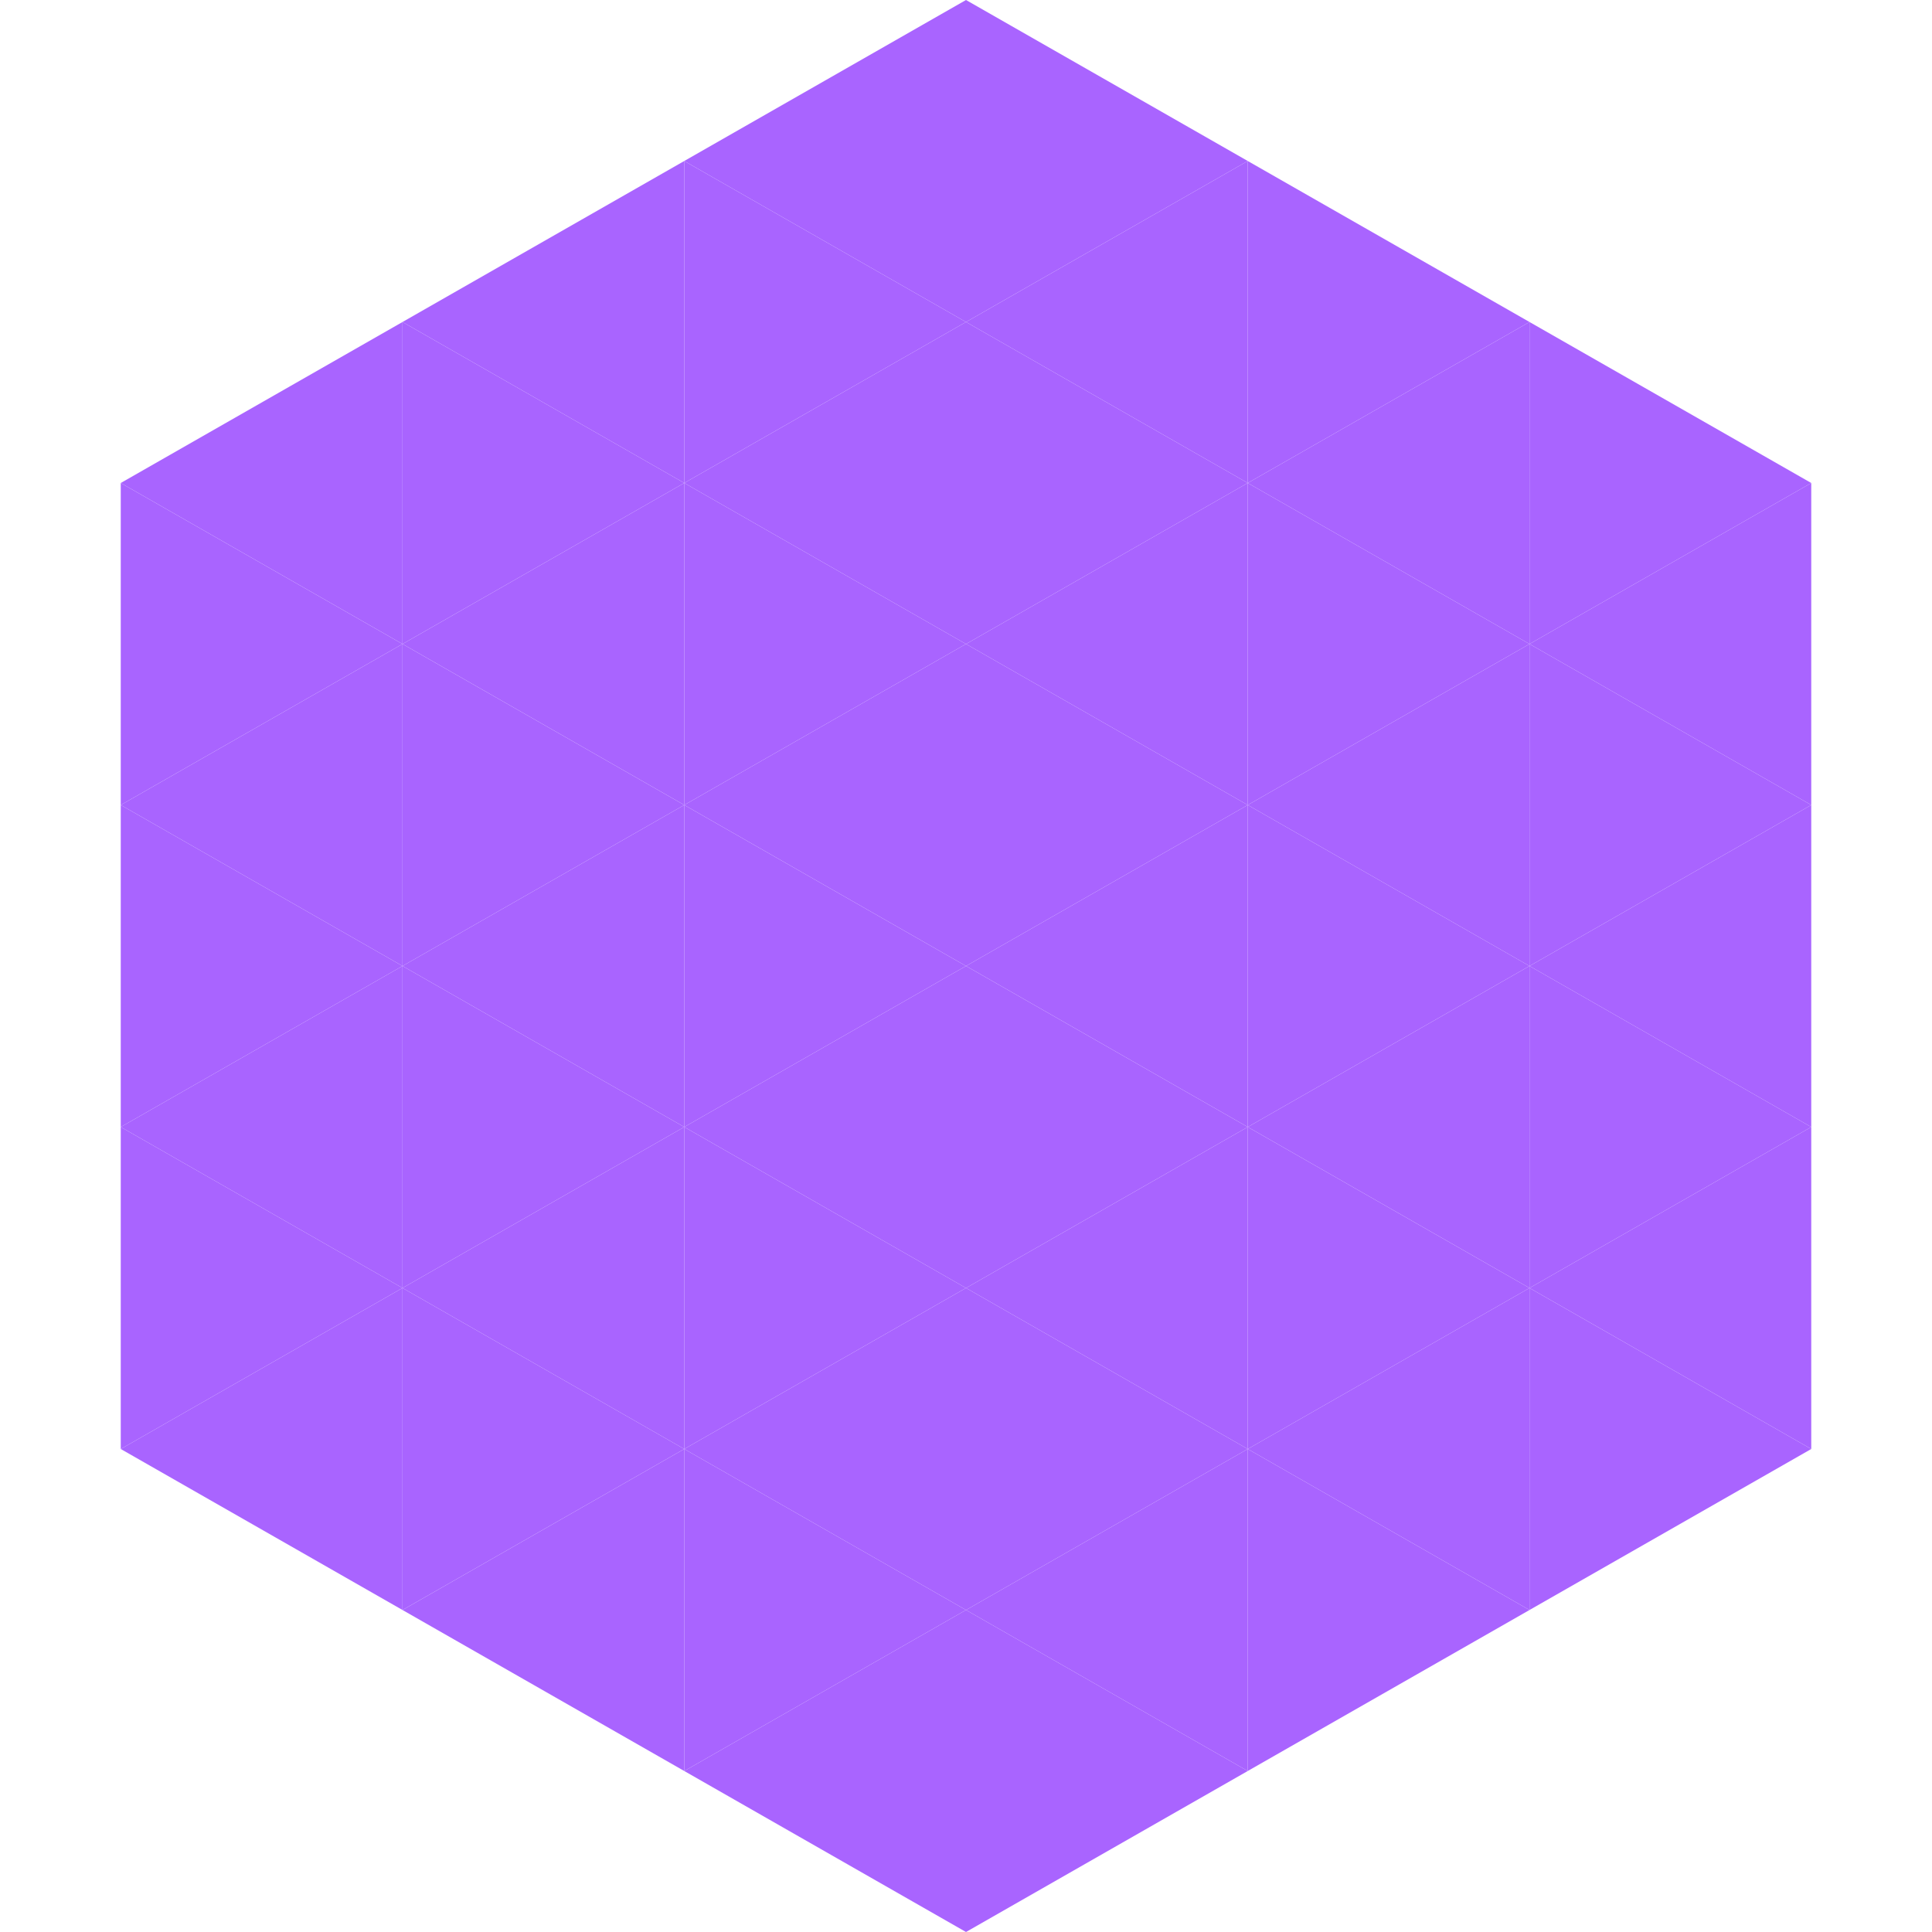
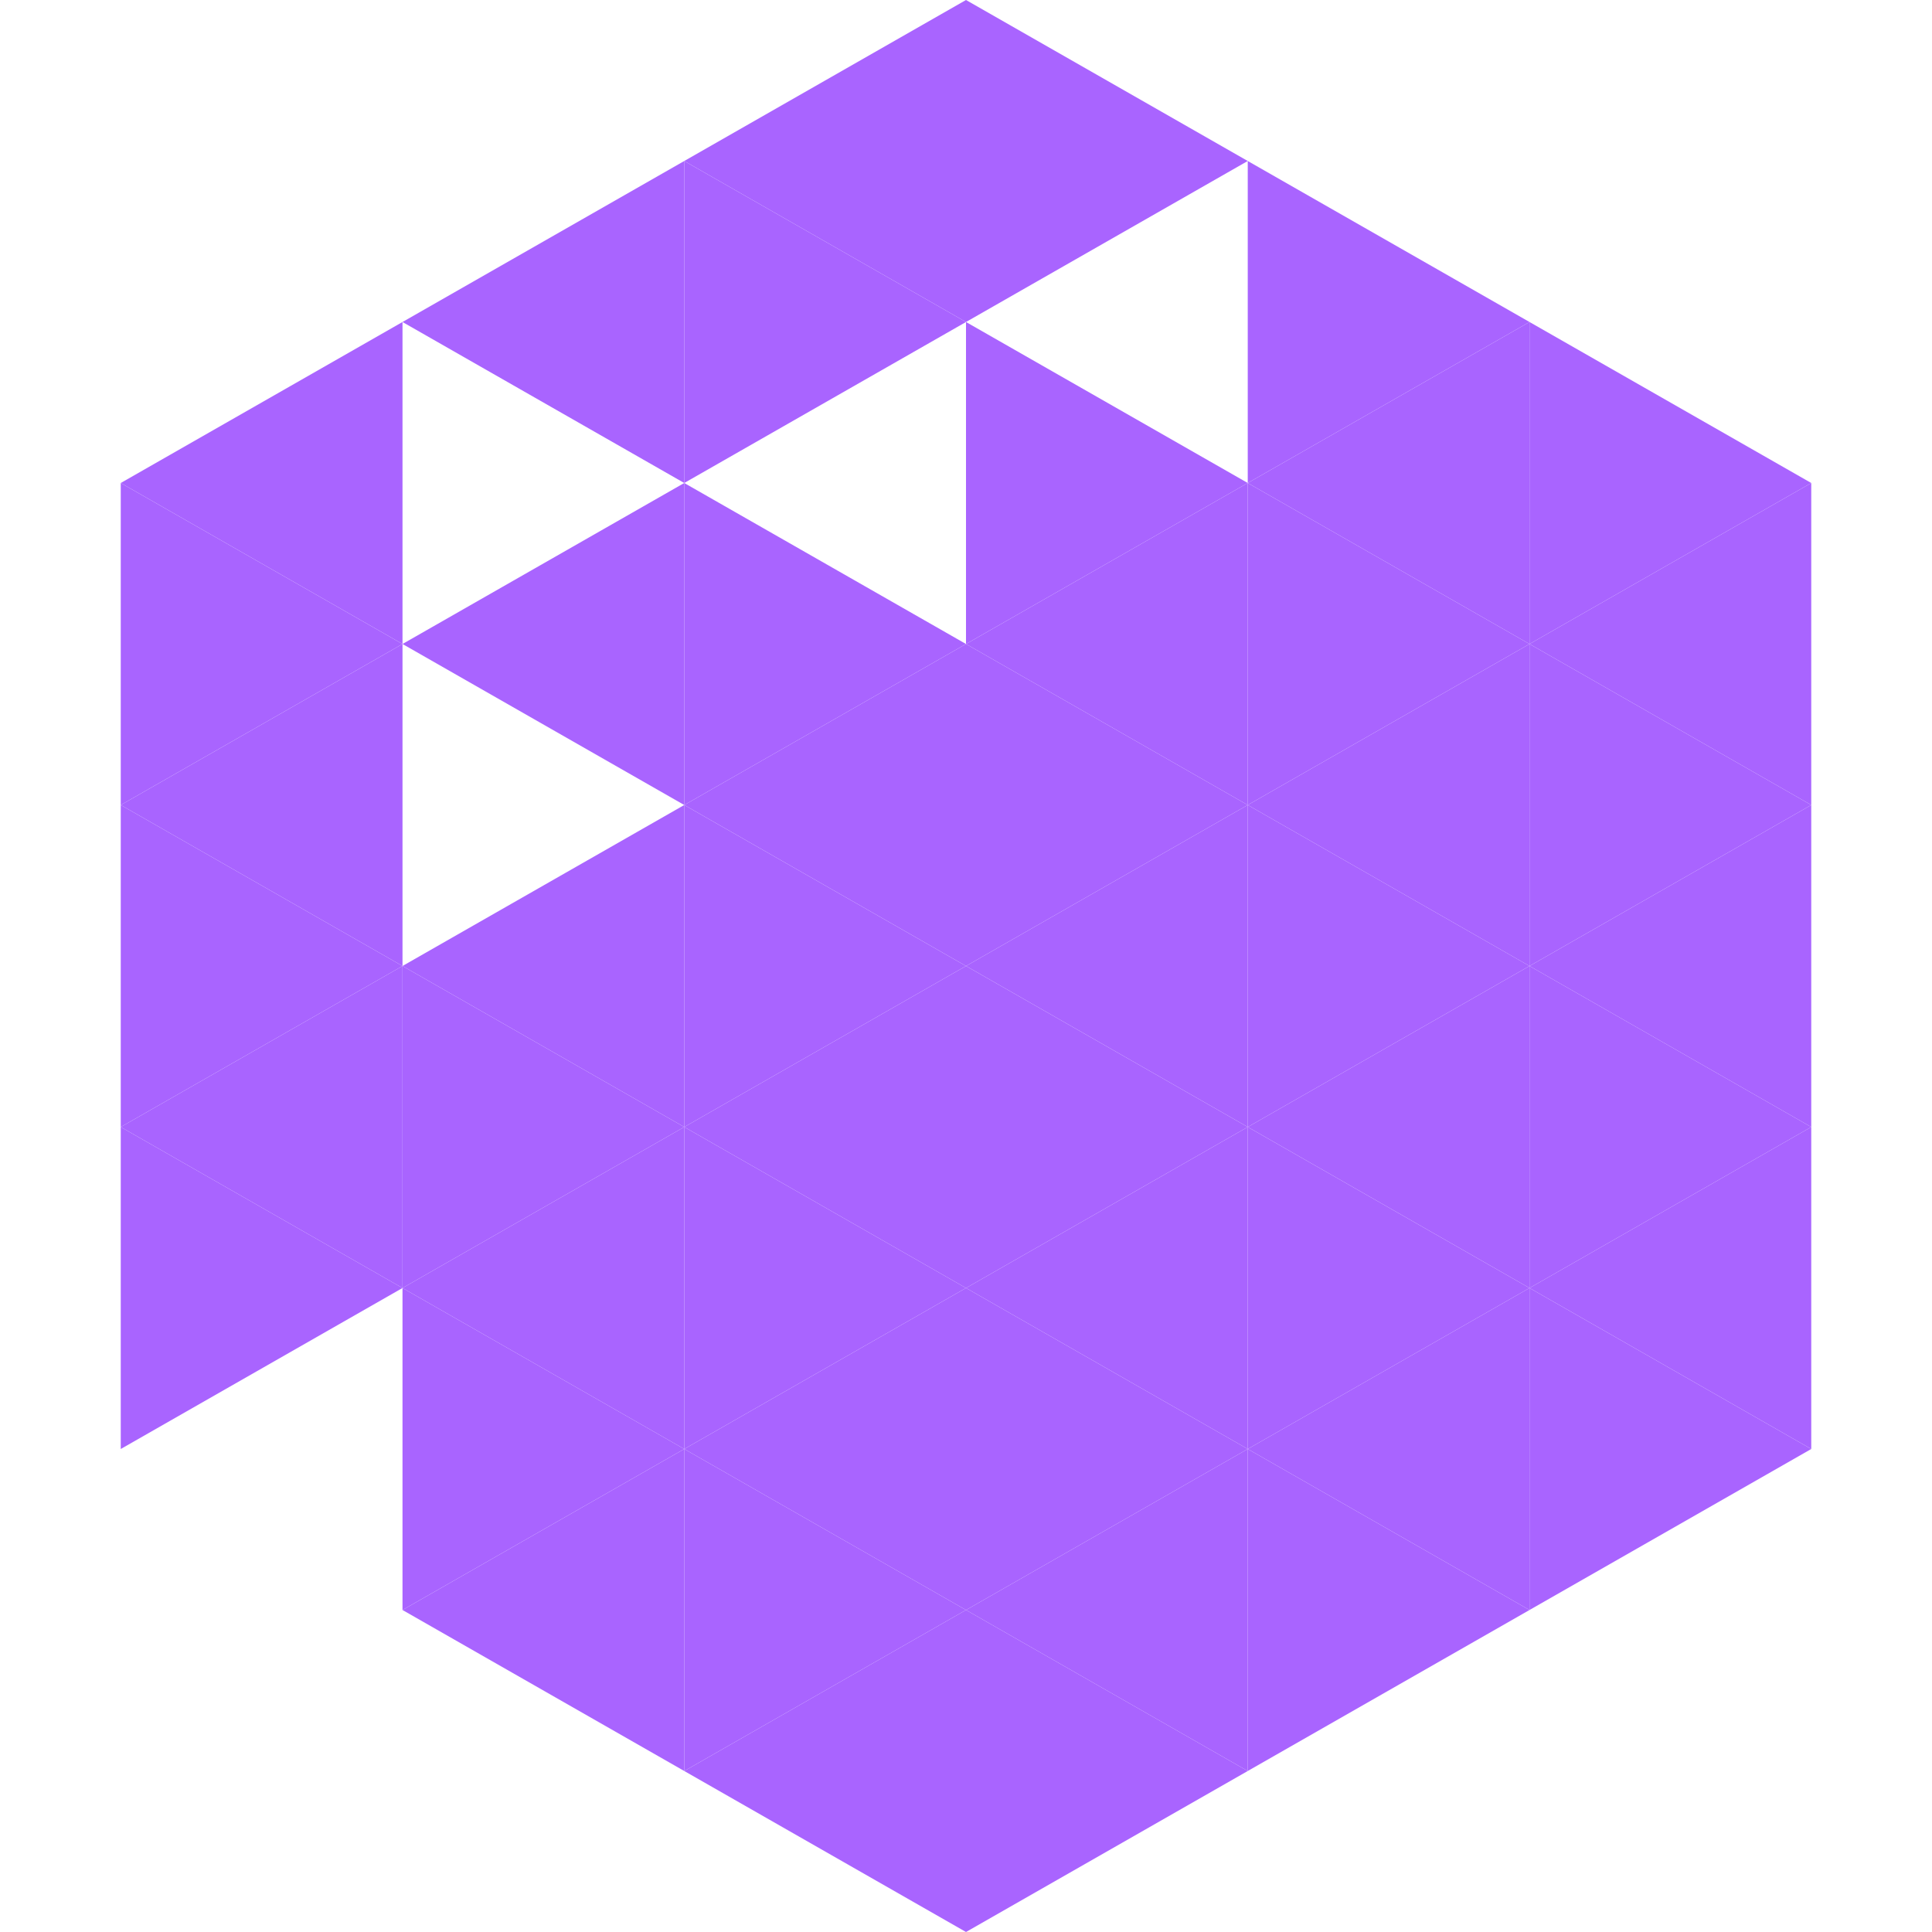
<svg xmlns="http://www.w3.org/2000/svg" width="240" height="240">
  <polygon points="50,40 15,60 50,80" style="fill:rgb(169,100,255)" />
  <polygon points="190,40 225,60 190,80" style="fill:rgb(169,100,255)" />
  <polygon points="15,60 50,80 15,100" style="fill:rgb(169,100,255)" />
  <polygon points="225,60 190,80 225,100" style="fill:rgb(169,100,255)" />
  <polygon points="50,80 15,100 50,120" style="fill:rgb(169,100,255)" />
  <polygon points="190,80 225,100 190,120" style="fill:rgb(169,100,255)" />
  <polygon points="15,100 50,120 15,140" style="fill:rgb(169,100,255)" />
  <polygon points="225,100 190,120 225,140" style="fill:rgb(169,100,255)" />
  <polygon points="50,120 15,140 50,160" style="fill:rgb(169,100,255)" />
  <polygon points="190,120 225,140 190,160" style="fill:rgb(169,100,255)" />
  <polygon points="15,140 50,160 15,180" style="fill:rgb(169,100,255)" />
  <polygon points="225,140 190,160 225,180" style="fill:rgb(169,100,255)" />
-   <polygon points="50,160 15,180 50,200" style="fill:rgb(169,100,255)" />
  <polygon points="190,160 225,180 190,200" style="fill:rgb(169,100,255)" />
  <polygon points="15,180 50,200 15,220" style="fill:rgb(255,255,255); fill-opacity:0" />
  <polygon points="225,180 190,200 225,220" style="fill:rgb(255,255,255); fill-opacity:0" />
  <polygon points="50,0 85,20 50,40" style="fill:rgb(255,255,255); fill-opacity:0" />
  <polygon points="190,0 155,20 190,40" style="fill:rgb(255,255,255); fill-opacity:0" />
  <polygon points="85,20 50,40 85,60" style="fill:rgb(169,100,255)" />
  <polygon points="155,20 190,40 155,60" style="fill:rgb(169,100,255)" />
-   <polygon points="50,40 85,60 50,80" style="fill:rgb(169,100,255)" />
  <polygon points="190,40 155,60 190,80" style="fill:rgb(169,100,255)" />
  <polygon points="85,60 50,80 85,100" style="fill:rgb(169,100,255)" />
  <polygon points="155,60 190,80 155,100" style="fill:rgb(169,100,255)" />
-   <polygon points="50,80 85,100 50,120" style="fill:rgb(169,100,255)" />
  <polygon points="190,80 155,100 190,120" style="fill:rgb(169,100,255)" />
  <polygon points="85,100 50,120 85,140" style="fill:rgb(169,100,255)" />
  <polygon points="155,100 190,120 155,140" style="fill:rgb(169,100,255)" />
  <polygon points="50,120 85,140 50,160" style="fill:rgb(169,100,255)" />
  <polygon points="190,120 155,140 190,160" style="fill:rgb(169,100,255)" />
  <polygon points="85,140 50,160 85,180" style="fill:rgb(169,100,255)" />
  <polygon points="155,140 190,160 155,180" style="fill:rgb(169,100,255)" />
  <polygon points="50,160 85,180 50,200" style="fill:rgb(169,100,255)" />
  <polygon points="190,160 155,180 190,200" style="fill:rgb(169,100,255)" />
  <polygon points="85,180 50,200 85,220" style="fill:rgb(169,100,255)" />
  <polygon points="155,180 190,200 155,220" style="fill:rgb(169,100,255)" />
  <polygon points="120,0 85,20 120,40" style="fill:rgb(169,100,255)" />
  <polygon points="120,0 155,20 120,40" style="fill:rgb(169,100,255)" />
  <polygon points="85,20 120,40 85,60" style="fill:rgb(169,100,255)" />
-   <polygon points="155,20 120,40 155,60" style="fill:rgb(169,100,255)" />
-   <polygon points="120,40 85,60 120,80" style="fill:rgb(169,100,255)" />
  <polygon points="120,40 155,60 120,80" style="fill:rgb(169,100,255)" />
  <polygon points="85,60 120,80 85,100" style="fill:rgb(169,100,255)" />
  <polygon points="155,60 120,80 155,100" style="fill:rgb(169,100,255)" />
  <polygon points="120,80 85,100 120,120" style="fill:rgb(169,100,255)" />
  <polygon points="120,80 155,100 120,120" style="fill:rgb(169,100,255)" />
  <polygon points="85,100 120,120 85,140" style="fill:rgb(169,100,255)" />
  <polygon points="155,100 120,120 155,140" style="fill:rgb(169,100,255)" />
  <polygon points="120,120 85,140 120,160" style="fill:rgb(169,100,255)" />
  <polygon points="120,120 155,140 120,160" style="fill:rgb(169,100,255)" />
  <polygon points="85,140 120,160 85,180" style="fill:rgb(169,100,255)" />
  <polygon points="155,140 120,160 155,180" style="fill:rgb(169,100,255)" />
  <polygon points="120,160 85,180 120,200" style="fill:rgb(169,100,255)" />
  <polygon points="120,160 155,180 120,200" style="fill:rgb(169,100,255)" />
  <polygon points="85,180 120,200 85,220" style="fill:rgb(169,100,255)" />
  <polygon points="155,180 120,200 155,220" style="fill:rgb(169,100,255)" />
  <polygon points="120,200 85,220 120,240" style="fill:rgb(169,100,255)" />
  <polygon points="120,200 155,220 120,240" style="fill:rgb(169,100,255)" />
  <polygon points="85,220 120,240 85,260" style="fill:rgb(255,255,255); fill-opacity:0" />
  <polygon points="155,220 120,240 155,260" style="fill:rgb(255,255,255); fill-opacity:0" />
</svg>